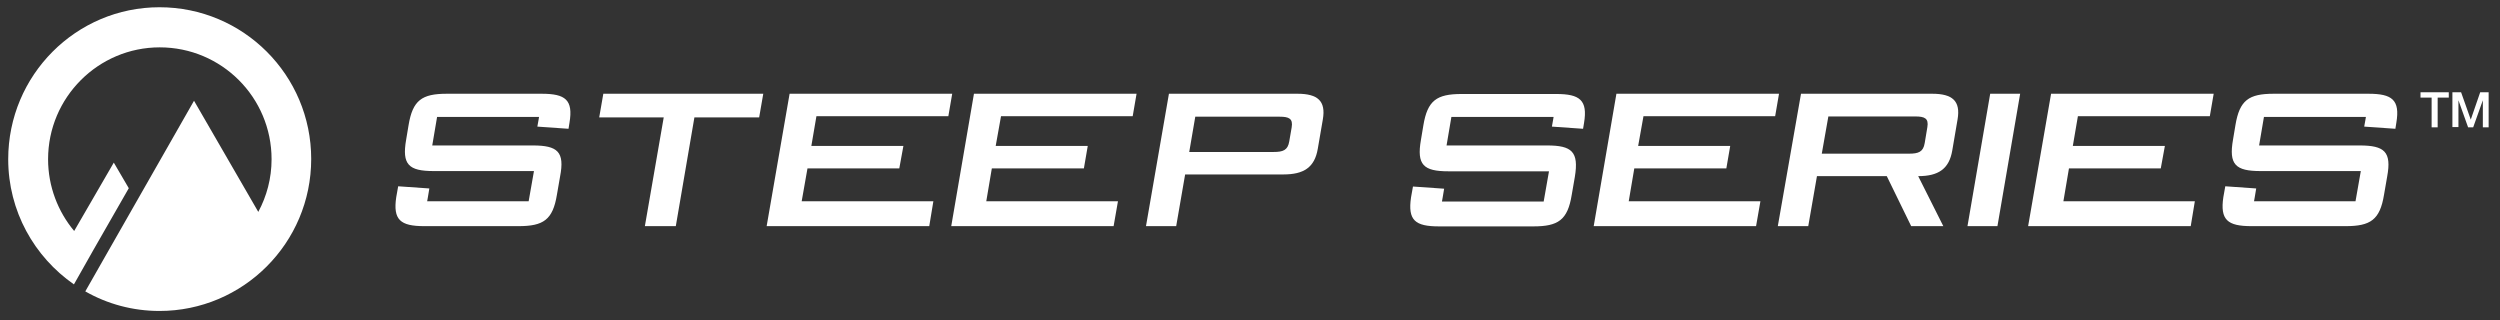
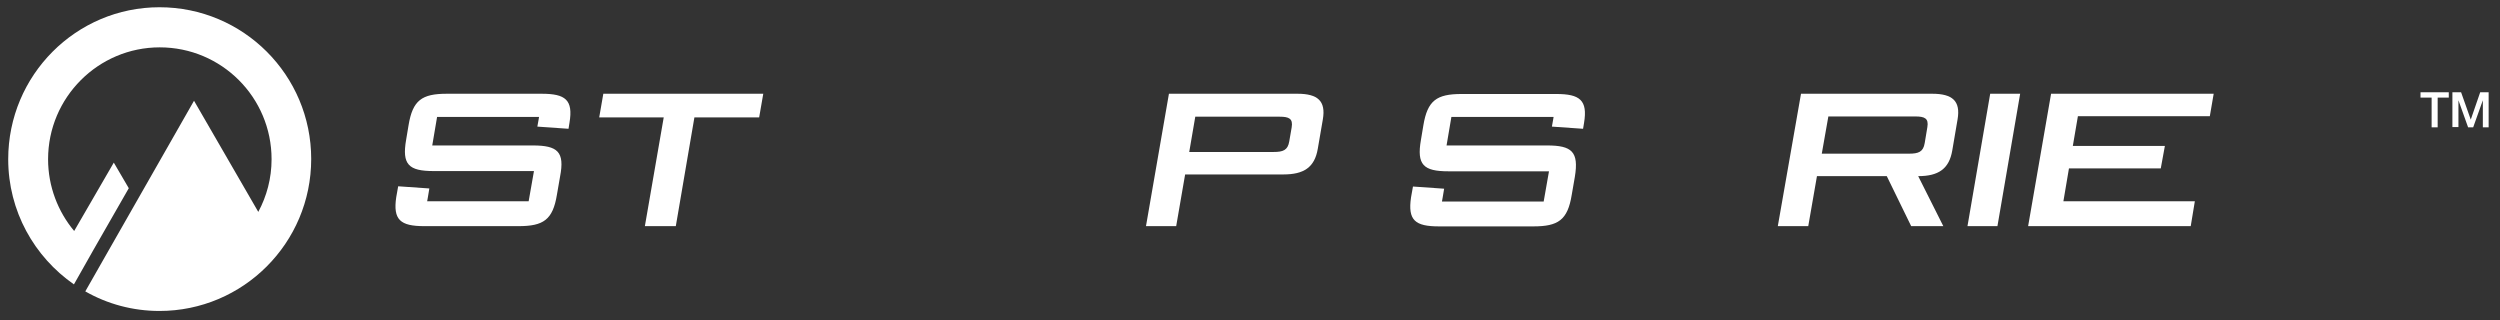
<svg xmlns="http://www.w3.org/2000/svg" version="1.1" id="Layer_1" x="0px" y="0px" viewBox="0 0 1034.7 132.6" style="enable-background:new 0 0 1034.7 132.6;" xml:space="preserve">
  <rect x="0" y="0" width="1034.7" height="132.6" fill="#333333" stroke="none" />
  <style type="text/css">
	.st0{fill:#FFFFFF;}
</style>
  <g>
    <path class="st0" d="M66,3C31.5,3,3.4,31.1,3.4,65.9c0,21.5,10.8,40.4,27.2,51.8l8.2-14.5c0,0,0,0,0,0l14.5-25.3l-6.2-10.6   L30.7,95.6c-6.7-8-10.8-18.4-10.8-29.7c0-25.6,20.8-46.3,46.2-46.3c25.6,0,46.3,20.7,46.3,46.3c0,7.9-2,15.3-5.5,21.8L80.3,41.7   l-36.8,64.5c0,0,0,0,0,0l-8.2,14.4c9.1,5.2,19.6,8.1,30.7,8.1c34.6,0,62.8-28.1,62.8-62.9C128.8,31.1,100.7,3,66,3z" />
    <g>
      <path class="st0" d="M1001.8,40.4h4.6v12.3h2.5V40.4h4.6v-2.2h-11.7V40.4z M1015.1,52.6h2.4V41.5h0l4,11.2h2.1l4-11.2h0v11.2h2.4    V38.2h-3.5l-3.9,11.3h0l-4-11.3h-3.6V52.6z" />
      <path class="st0" d="M640.3,60.2h-41.6l2-11.8H643l-0.2,1.2l0,0l-0.5,2.8l12.9,0.9l0.4-2.4h0c1.6-9.5-1.8-12-11.5-12h-39.2    c-10.3,0-14.1,2.7-15.8,13l-1,6c-1.8,10.3,1,13,11.4,13h41.6l-2.2,12.5h-42.1l0.3-1.7h0l0.6-3.6l-12.9-0.9l-0.8,4.5h0    c-1.4,9.5,1.7,12,11.6,12h39c10.3,0,14.2-2.6,15.9-13l1.3-7.5C653.5,62.8,650.6,60.2,640.3,60.2" />
-       <polygon class="st0" points="669,38.8 659.6,93.6 726.8,93.6 728.6,83.3 674.1,83.3 676.4,69.7 714.5,69.7 716.1,60.4 678,60.4     680.2,48.1 734.7,48.1 736.3,38.8   " />
      <polygon class="st0" points="848.9,38.8 839.4,93.6 906.7,93.6 908.4,83.3 854,83.3 856.3,69.7 894.3,69.7 896,60.4 857.9,60.4     860,48.1 914.6,48.1 916.2,38.8   " />
      <path class="st0" d="M756.7,48.3L754,63.6h36.1c3.9,0,5.9-0.7,6.5-4.4l1.1-6.6c0.6-3.6-1.1-4.4-5-4.4H756.7z M745.4,38.8h54.3    c8.4,0,11.8,3,10.5,10.6L808,62.3c-1.3,7.6-5.7,10.6-14.1,10.6l10.4,20.7H791l-10.1-20.7H752l-3.6,20.7h-12.6L745.4,38.8z" />
      <polygon class="st0" points="823.7,38.8 814.3,93.6 826.7,93.6 836.1,38.8   " />
-       <path class="st0" d="M976.6,60.2h-41.6l2-11.8h42.2l-0.2,1.2h0l-0.5,2.8l12.9,0.9l0.4-2.5h0c1.6-9.5-1.8-12-11.5-12h-39.3    c-10.3,0-14.1,2.7-15.8,13l-1,6c-1.8,10.3,1,13,11.4,13h41.5l-2.2,12.5h-42l0.3-1.7l0,0l0.6-3.6L921,77.1l-0.8,4.5h0    c-1.4,9.4,1.7,12,11.6,12h39c10.3,0,14.2-2.6,15.9-13l1.3-7.5C989.9,62.8,986.9,60.2,976.6,60.2" />
    </g>
    <g>
      <path class="st0" d="M220.5,60.2h-41.6l2-11.8h42.2l-0.2,1.2h0l-0.5,2.8l12.9,0.9l0.4-2.5h0c1.6-9.5-1.7-12-11.5-12h-39.3    c-10.3,0-14.1,2.7-15.8,13l-1,6c-1.8,10.3,1,13,11.4,13h41.5l-2.2,12.5h-42l0.3-1.7l0,0l0.6-3.6l-12.9-0.9l-0.8,4.5h0    c-1.4,9.4,1.7,12,11.6,12h39c10.3,0,14.2-2.6,15.9-13l1.3-7.5C233.8,62.8,230.8,60.2,220.5,60.2" />
      <polygon class="st0" points="279.7,93.6 266.9,93.6 274.7,48.6 248,48.6 249.7,38.8 315.9,38.8 314.2,48.6 287.4,48.6   " />
-       <polygon class="st0" points="326.8,38.8 317.3,93.6 384.6,93.6 386.3,83.3 331.8,83.3 334.2,69.7 372.2,69.7 373.9,60.4     335.8,60.4 337.9,48.1 392.5,48.1 394.1,38.8   " />
      <path class="st0" d="M483.8,38.8H537c8.4,0,11.8,3,10.5,10.6l-2.1,12.2c-1.3,7.7-5.8,10.6-14.2,10.6h-40.7l-3.7,21.4h-12.5    L483.8,38.8z M494.7,48.3l-2.5,14.6h34.9c3.9,0,5.9-0.7,6.5-4.4l1-5.8c0.6-3.6-1.1-4.4-5-4.4H494.7z" />
-       <polygon class="st0" points="403.1,38.8 393.7,93.6 460.9,93.6 462.7,83.3 408.2,83.3 410.5,69.7 448.6,69.7 450.2,60.4     412.1,60.4 414.3,48.1 468.8,48.1 470.4,38.8   " />
    </g>
  </g>
</svg>